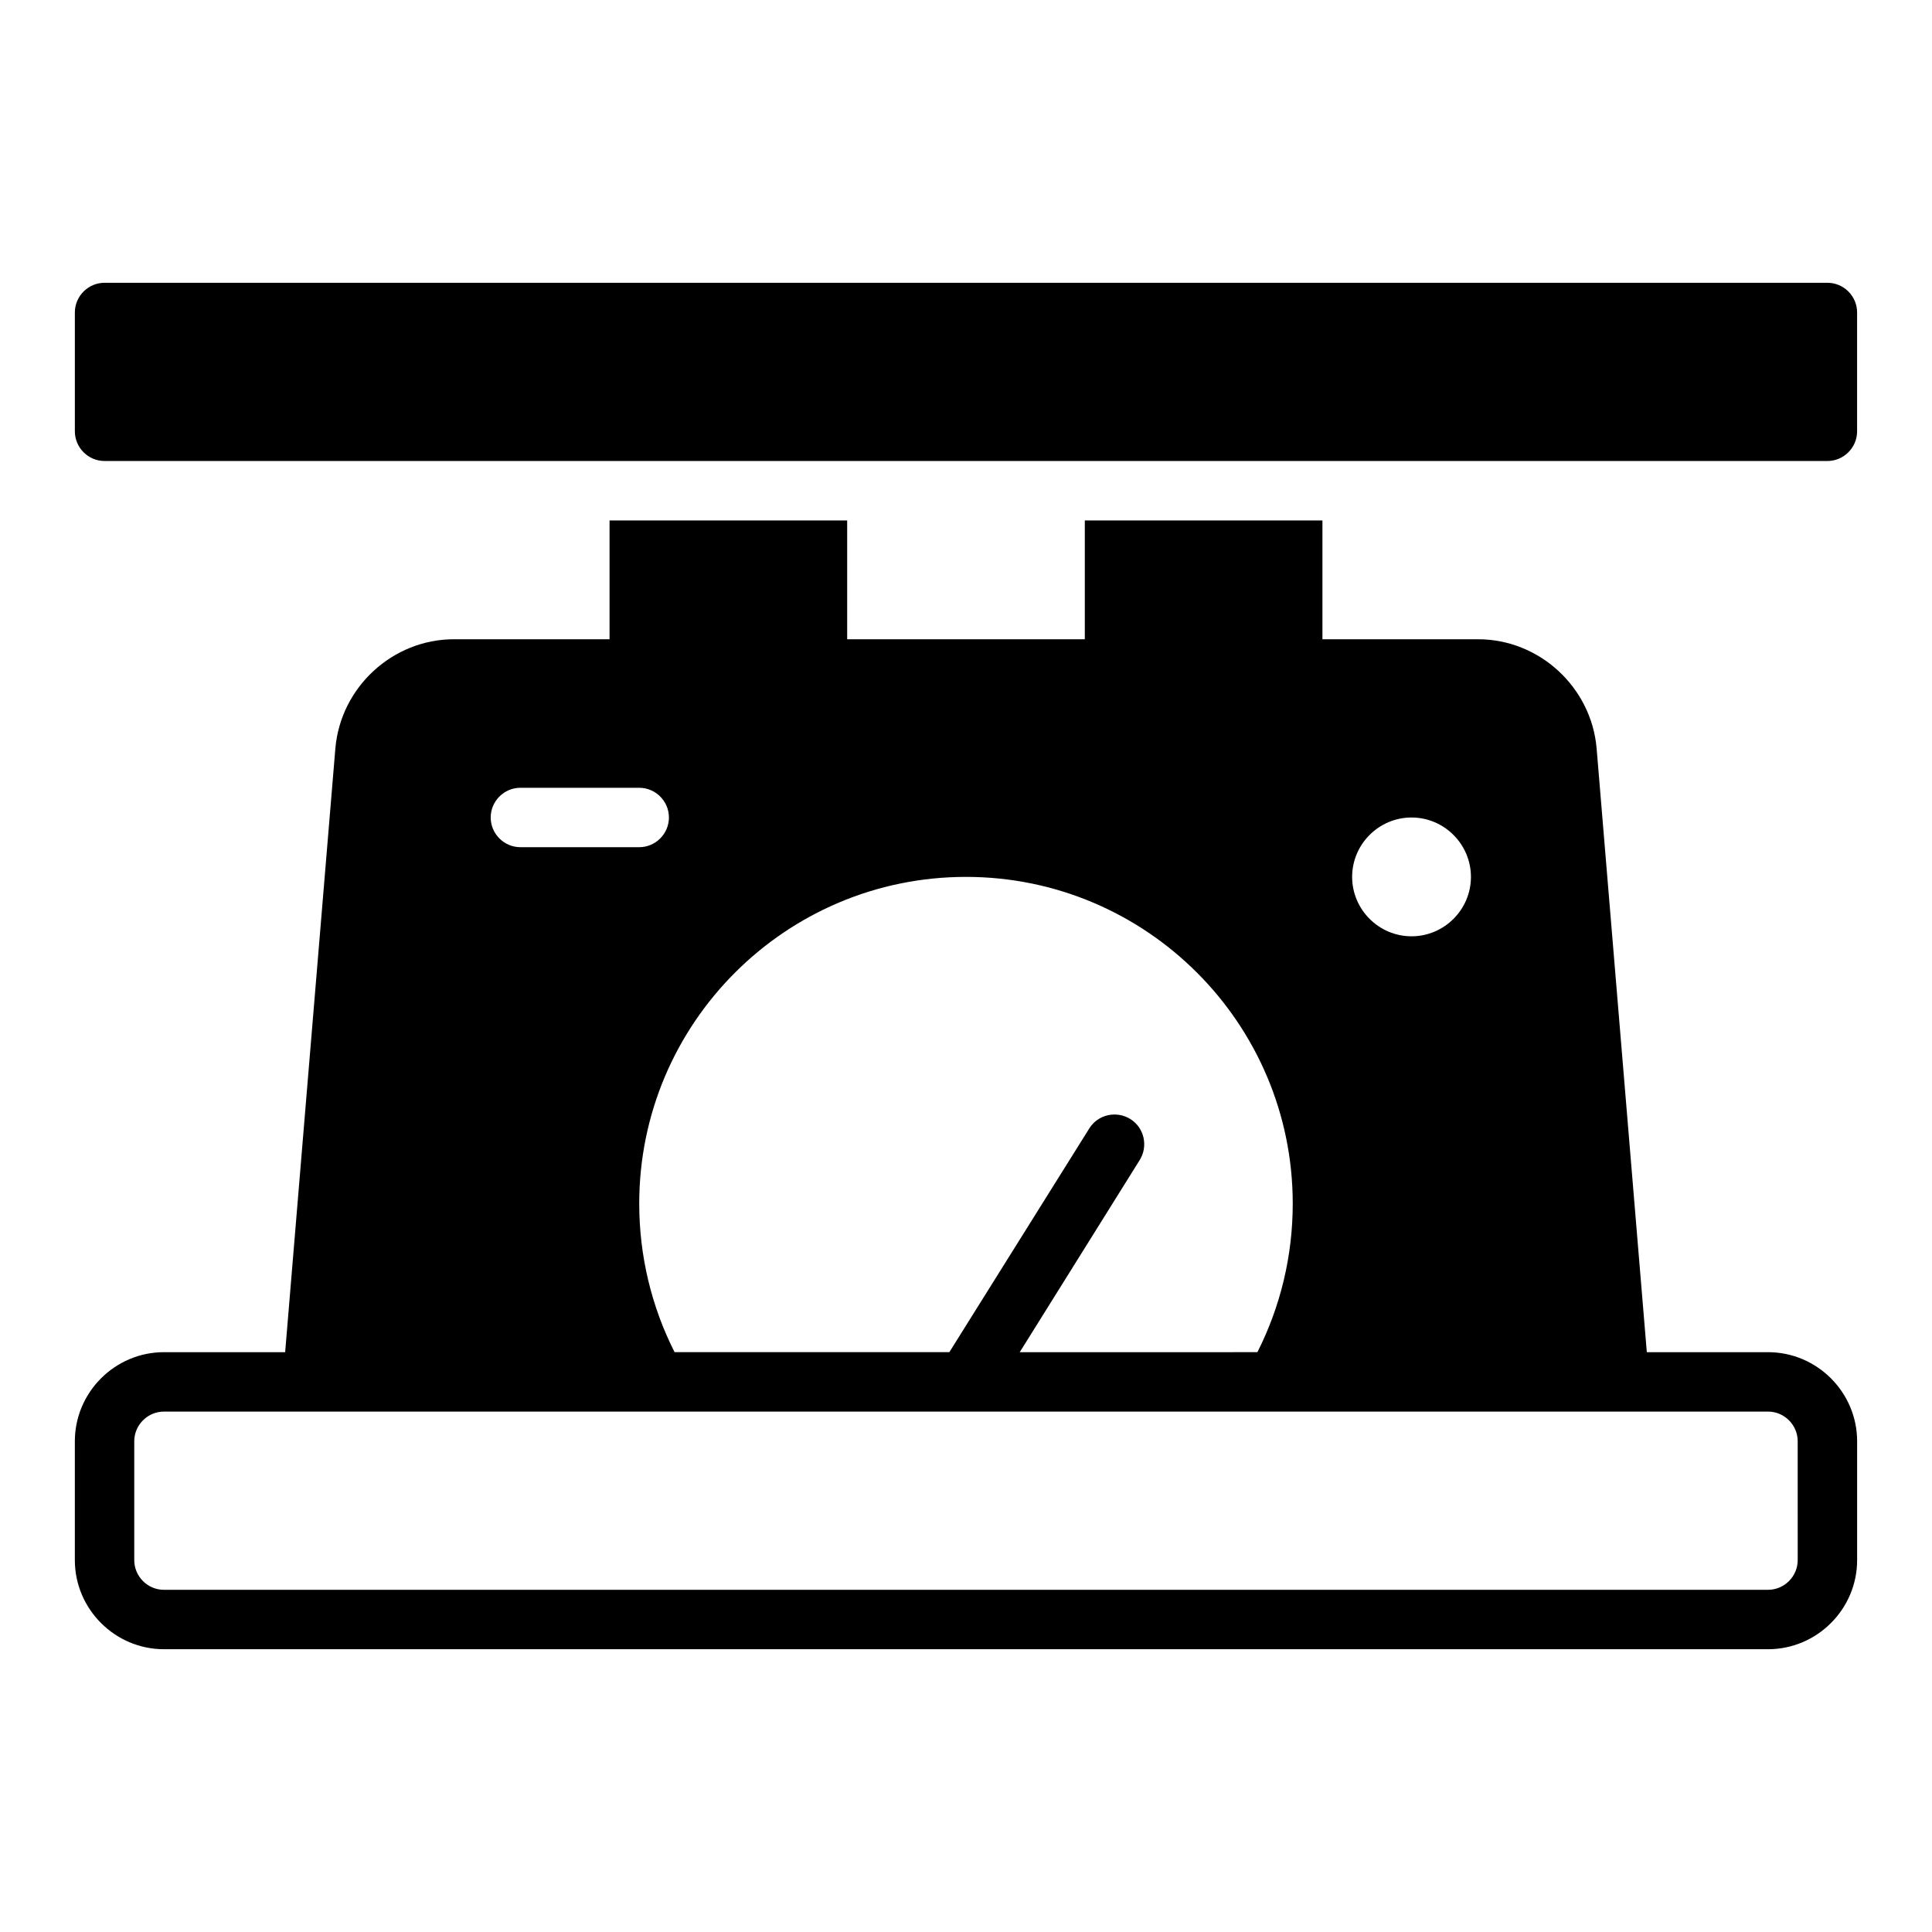
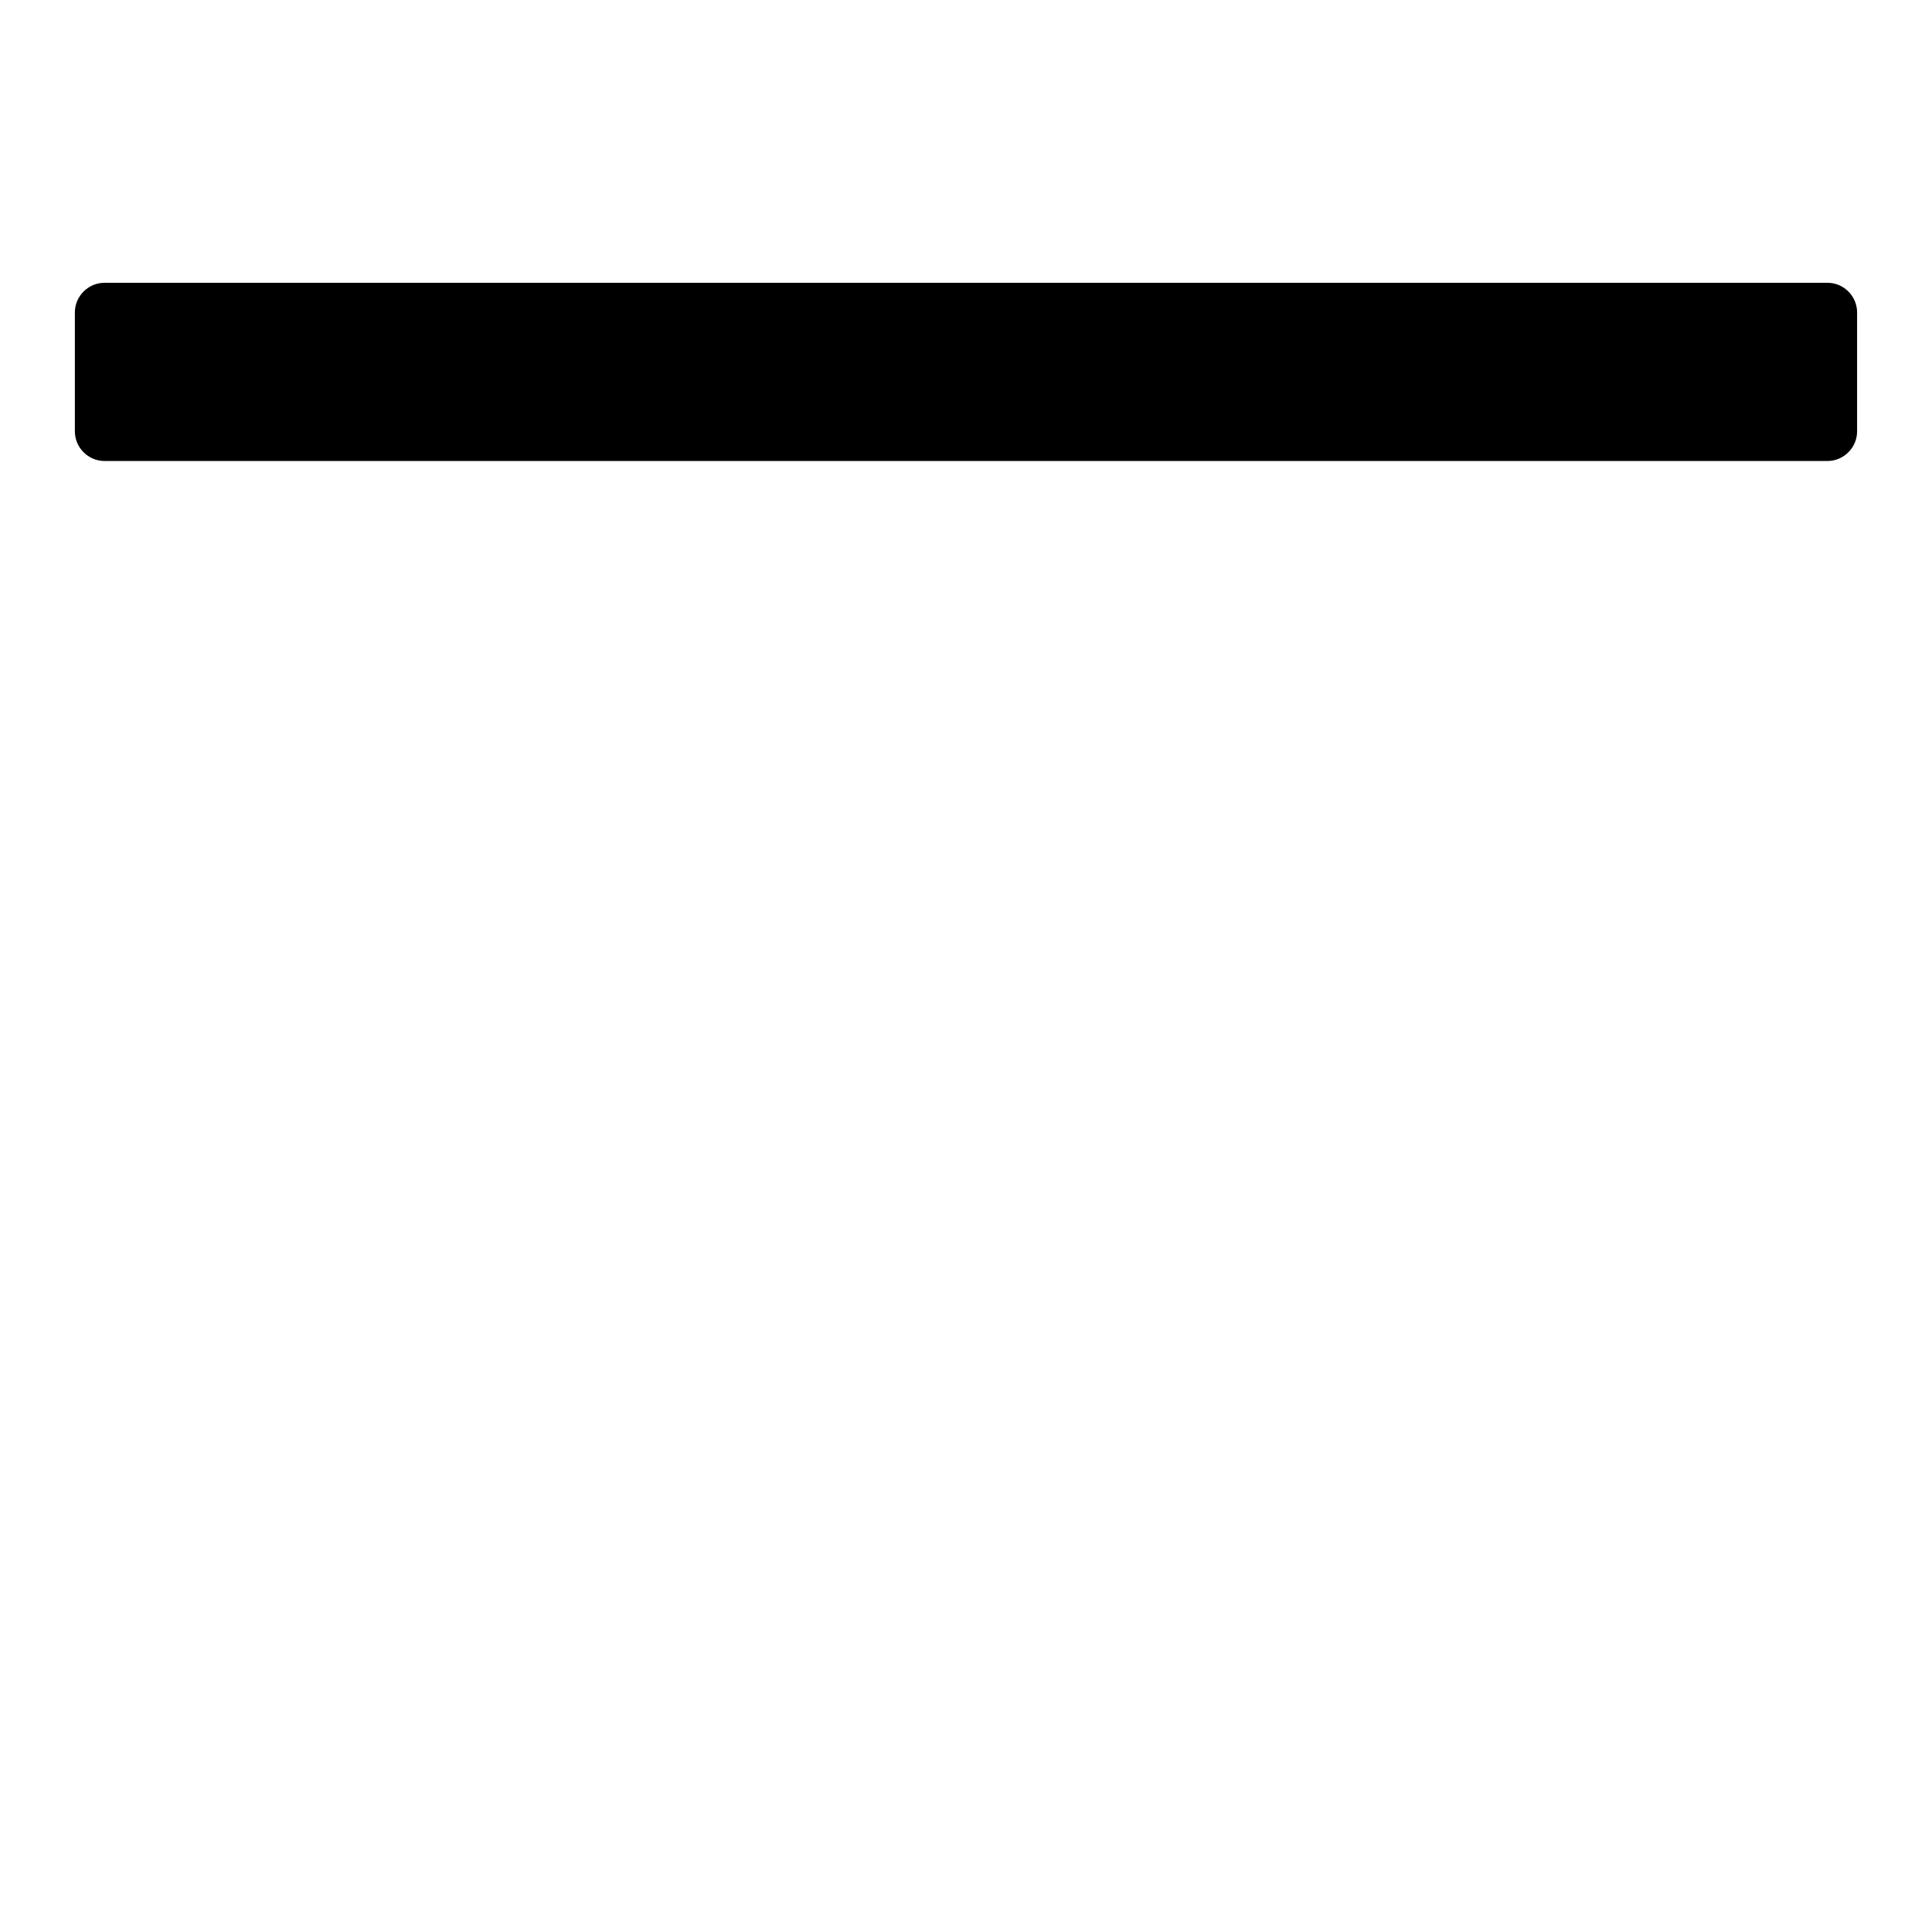
<svg xmlns="http://www.w3.org/2000/svg" fill="#000000" width="800px" height="800px" version="1.1" viewBox="144 144 512 512">
  <g>
-     <path d="m612.54 502.34h-32.117l-13.305-160.04c-1.418-16.215-15.191-28.891-31.41-28.891h-41.25v-31.488h-62.973v31.488h-62.977v-31.488h-62.973v31.488h-41.25c-16.215 0-29.992 12.676-31.41 28.891l-13.309 160.04h-32.117c-12.988 0-23.617 10.629-23.617 23.617v31.488c0 12.988 10.629 23.617 23.617 23.617h425.09c12.988 0 23.617-10.629 23.617-23.617v-31.488c0-12.992-10.629-23.617-23.617-23.617zm7.871 55.102c0 4.328-3.543 7.871-7.871 7.871l-425.09 0.004c-4.328 0-7.871-3.543-7.871-7.871v-31.488c0-4.328 3.543-7.871 7.871-7.871h294.41l91.316-0.004h39.359c4.328 0 7.871 3.543 7.871 7.871zm-206.17-55.102 31.805-50.934c2.281-3.699 1.18-8.578-2.519-10.863-3.699-2.281-8.582-1.18-10.863 2.519l-37.078 59.277h-72.816c-6.141-12.125-9.367-25.586-9.367-39.359 0-47.785 38.809-86.594 86.594-86.594s86.594 38.809 86.594 86.594c0 13.777-3.227 27.238-9.367 39.359zm103.83-110.21c-8.66 0-15.742-7.086-15.742-15.742 0-8.66 7.086-15.742 15.742-15.742 8.66 0 15.742 7.086 15.742 15.742 0.004 8.66-7.082 15.742-15.742 15.742zm-196.8-31.488c0 4.328-3.543 7.871-7.871 7.871h-31.488c-4.328 0-7.871-3.543-7.871-7.871s3.543-7.871 7.871-7.871h31.488c4.328 0 7.871 3.543 7.871 7.871z" />
    <path d="m628.29 218.94h-456.58c-4.328 0-7.871 3.543-7.871 7.871v31.488c0 4.328 3.543 7.871 7.871 7.871h456.57c4.328 0 7.871-3.543 7.871-7.871v-31.488c0.008-4.328-3.535-7.871-7.863-7.871z" />
  </g>
</svg>